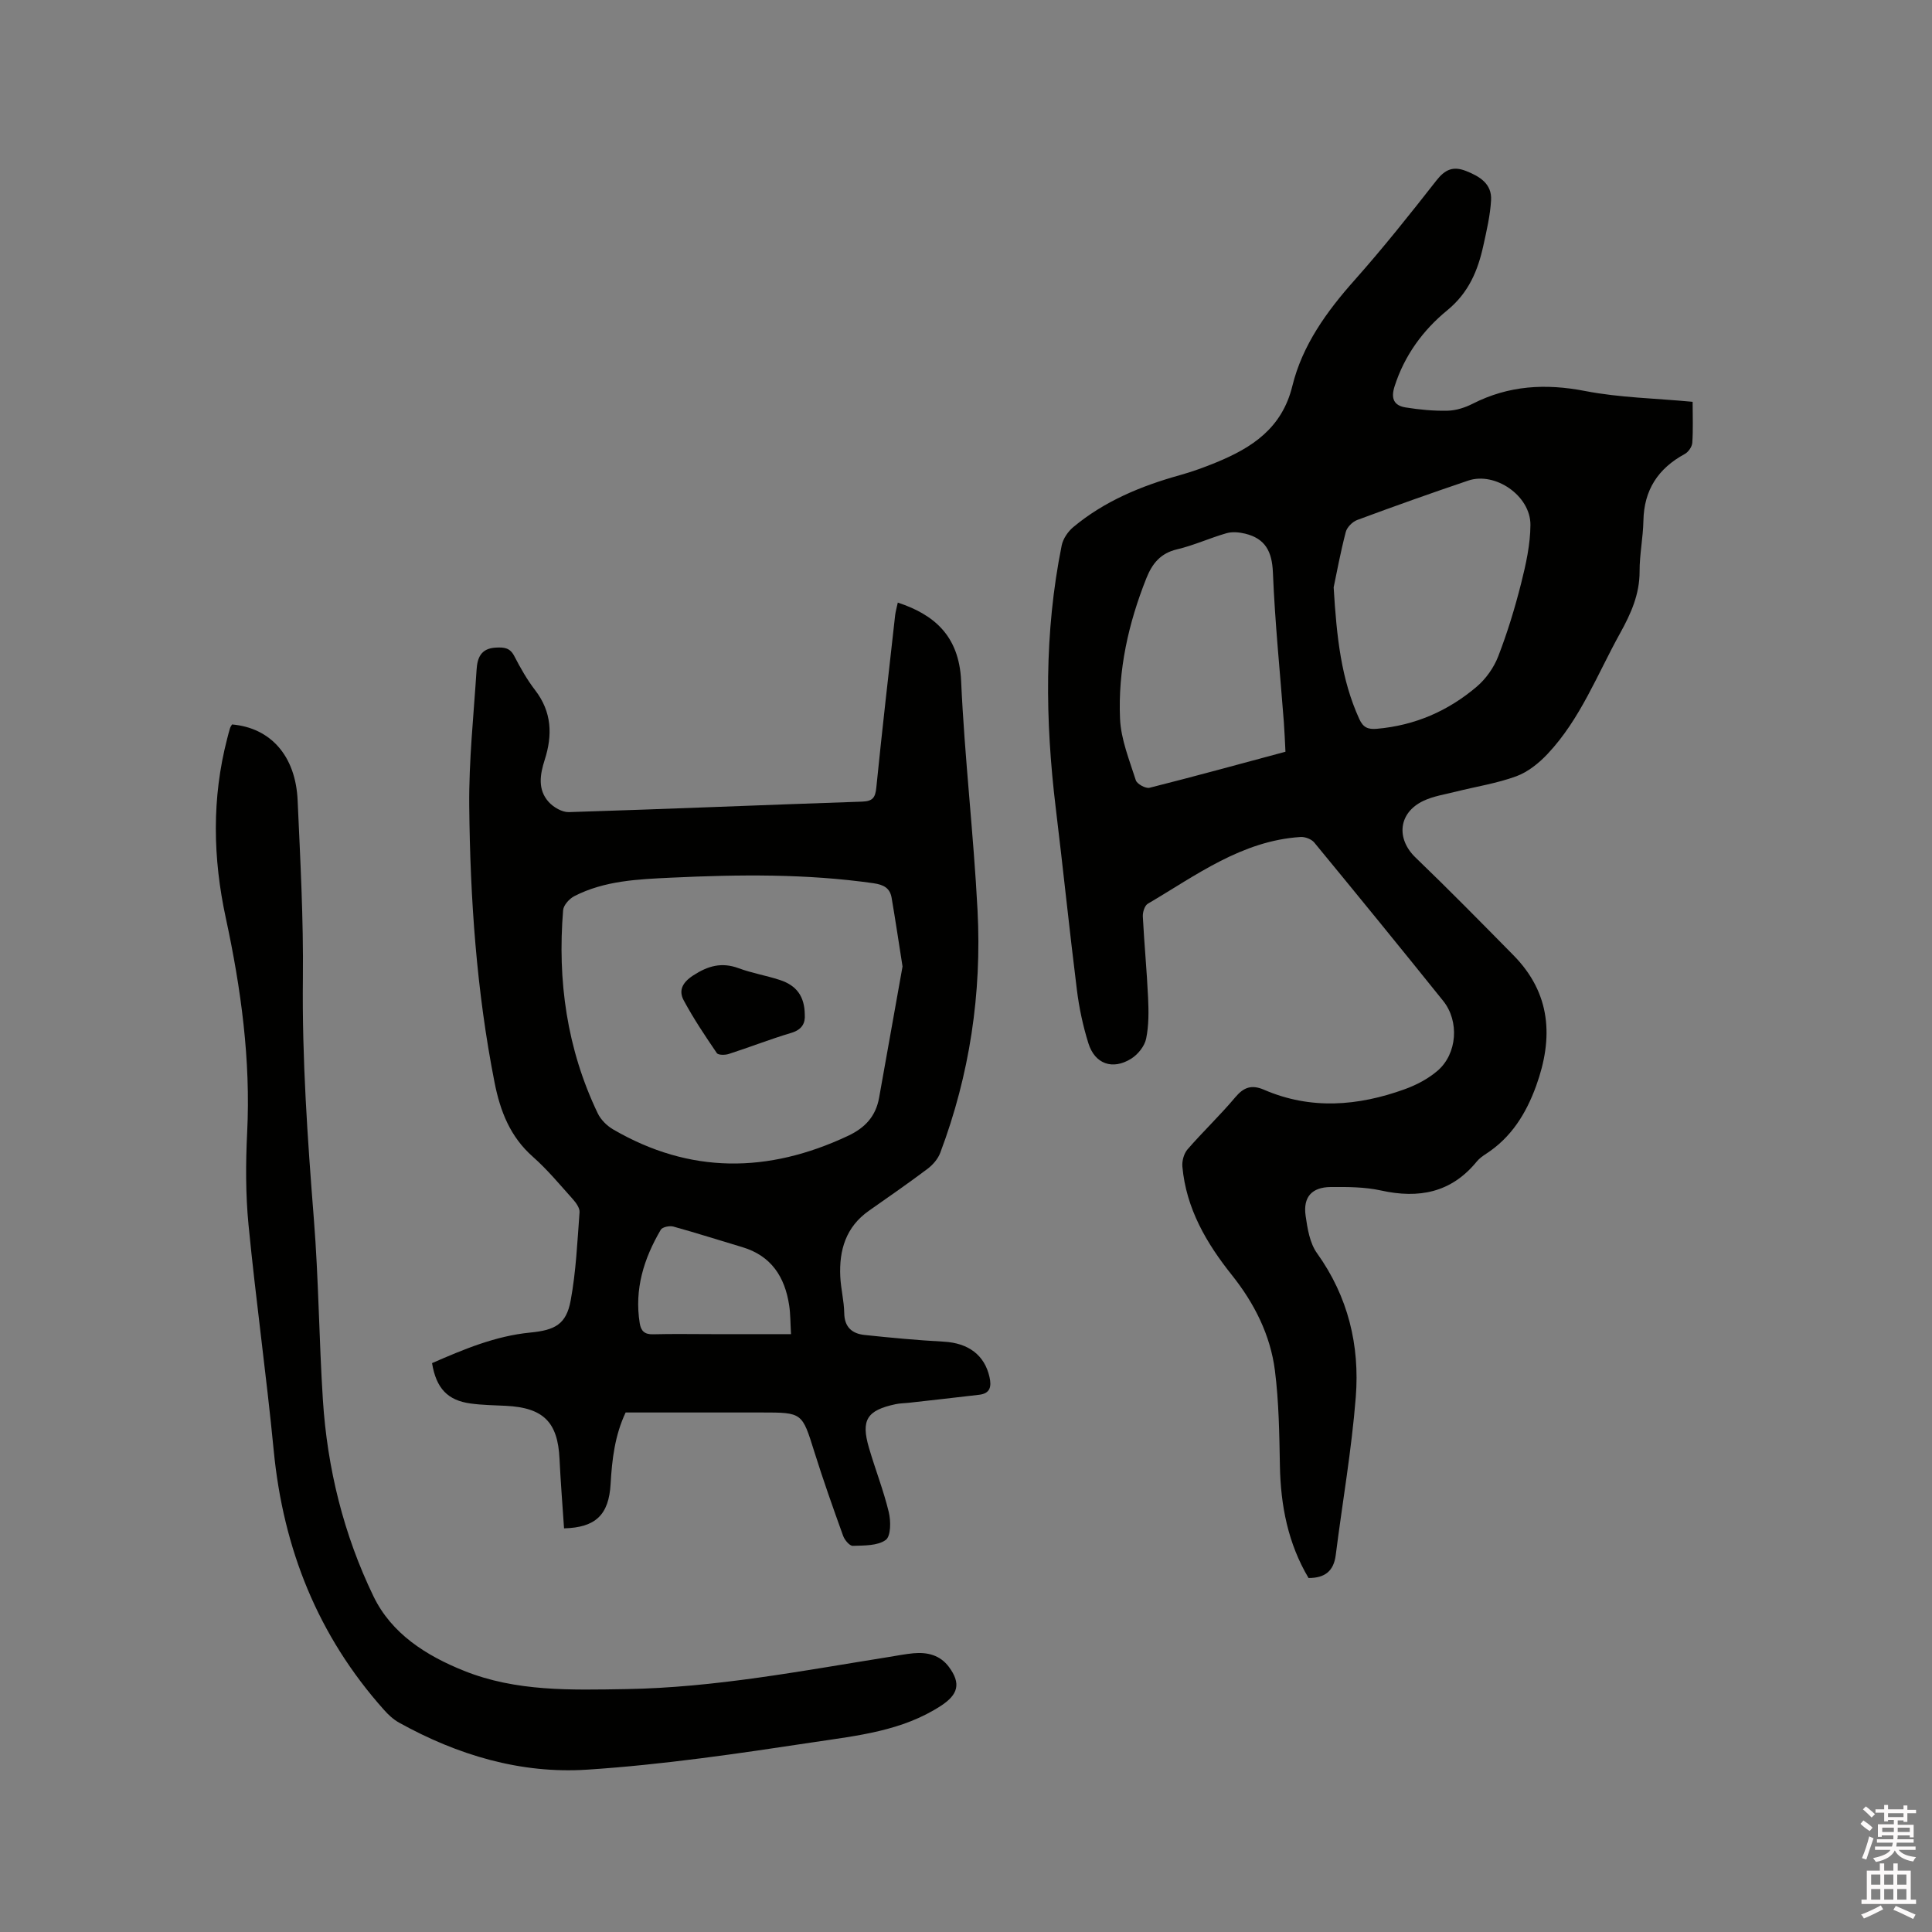
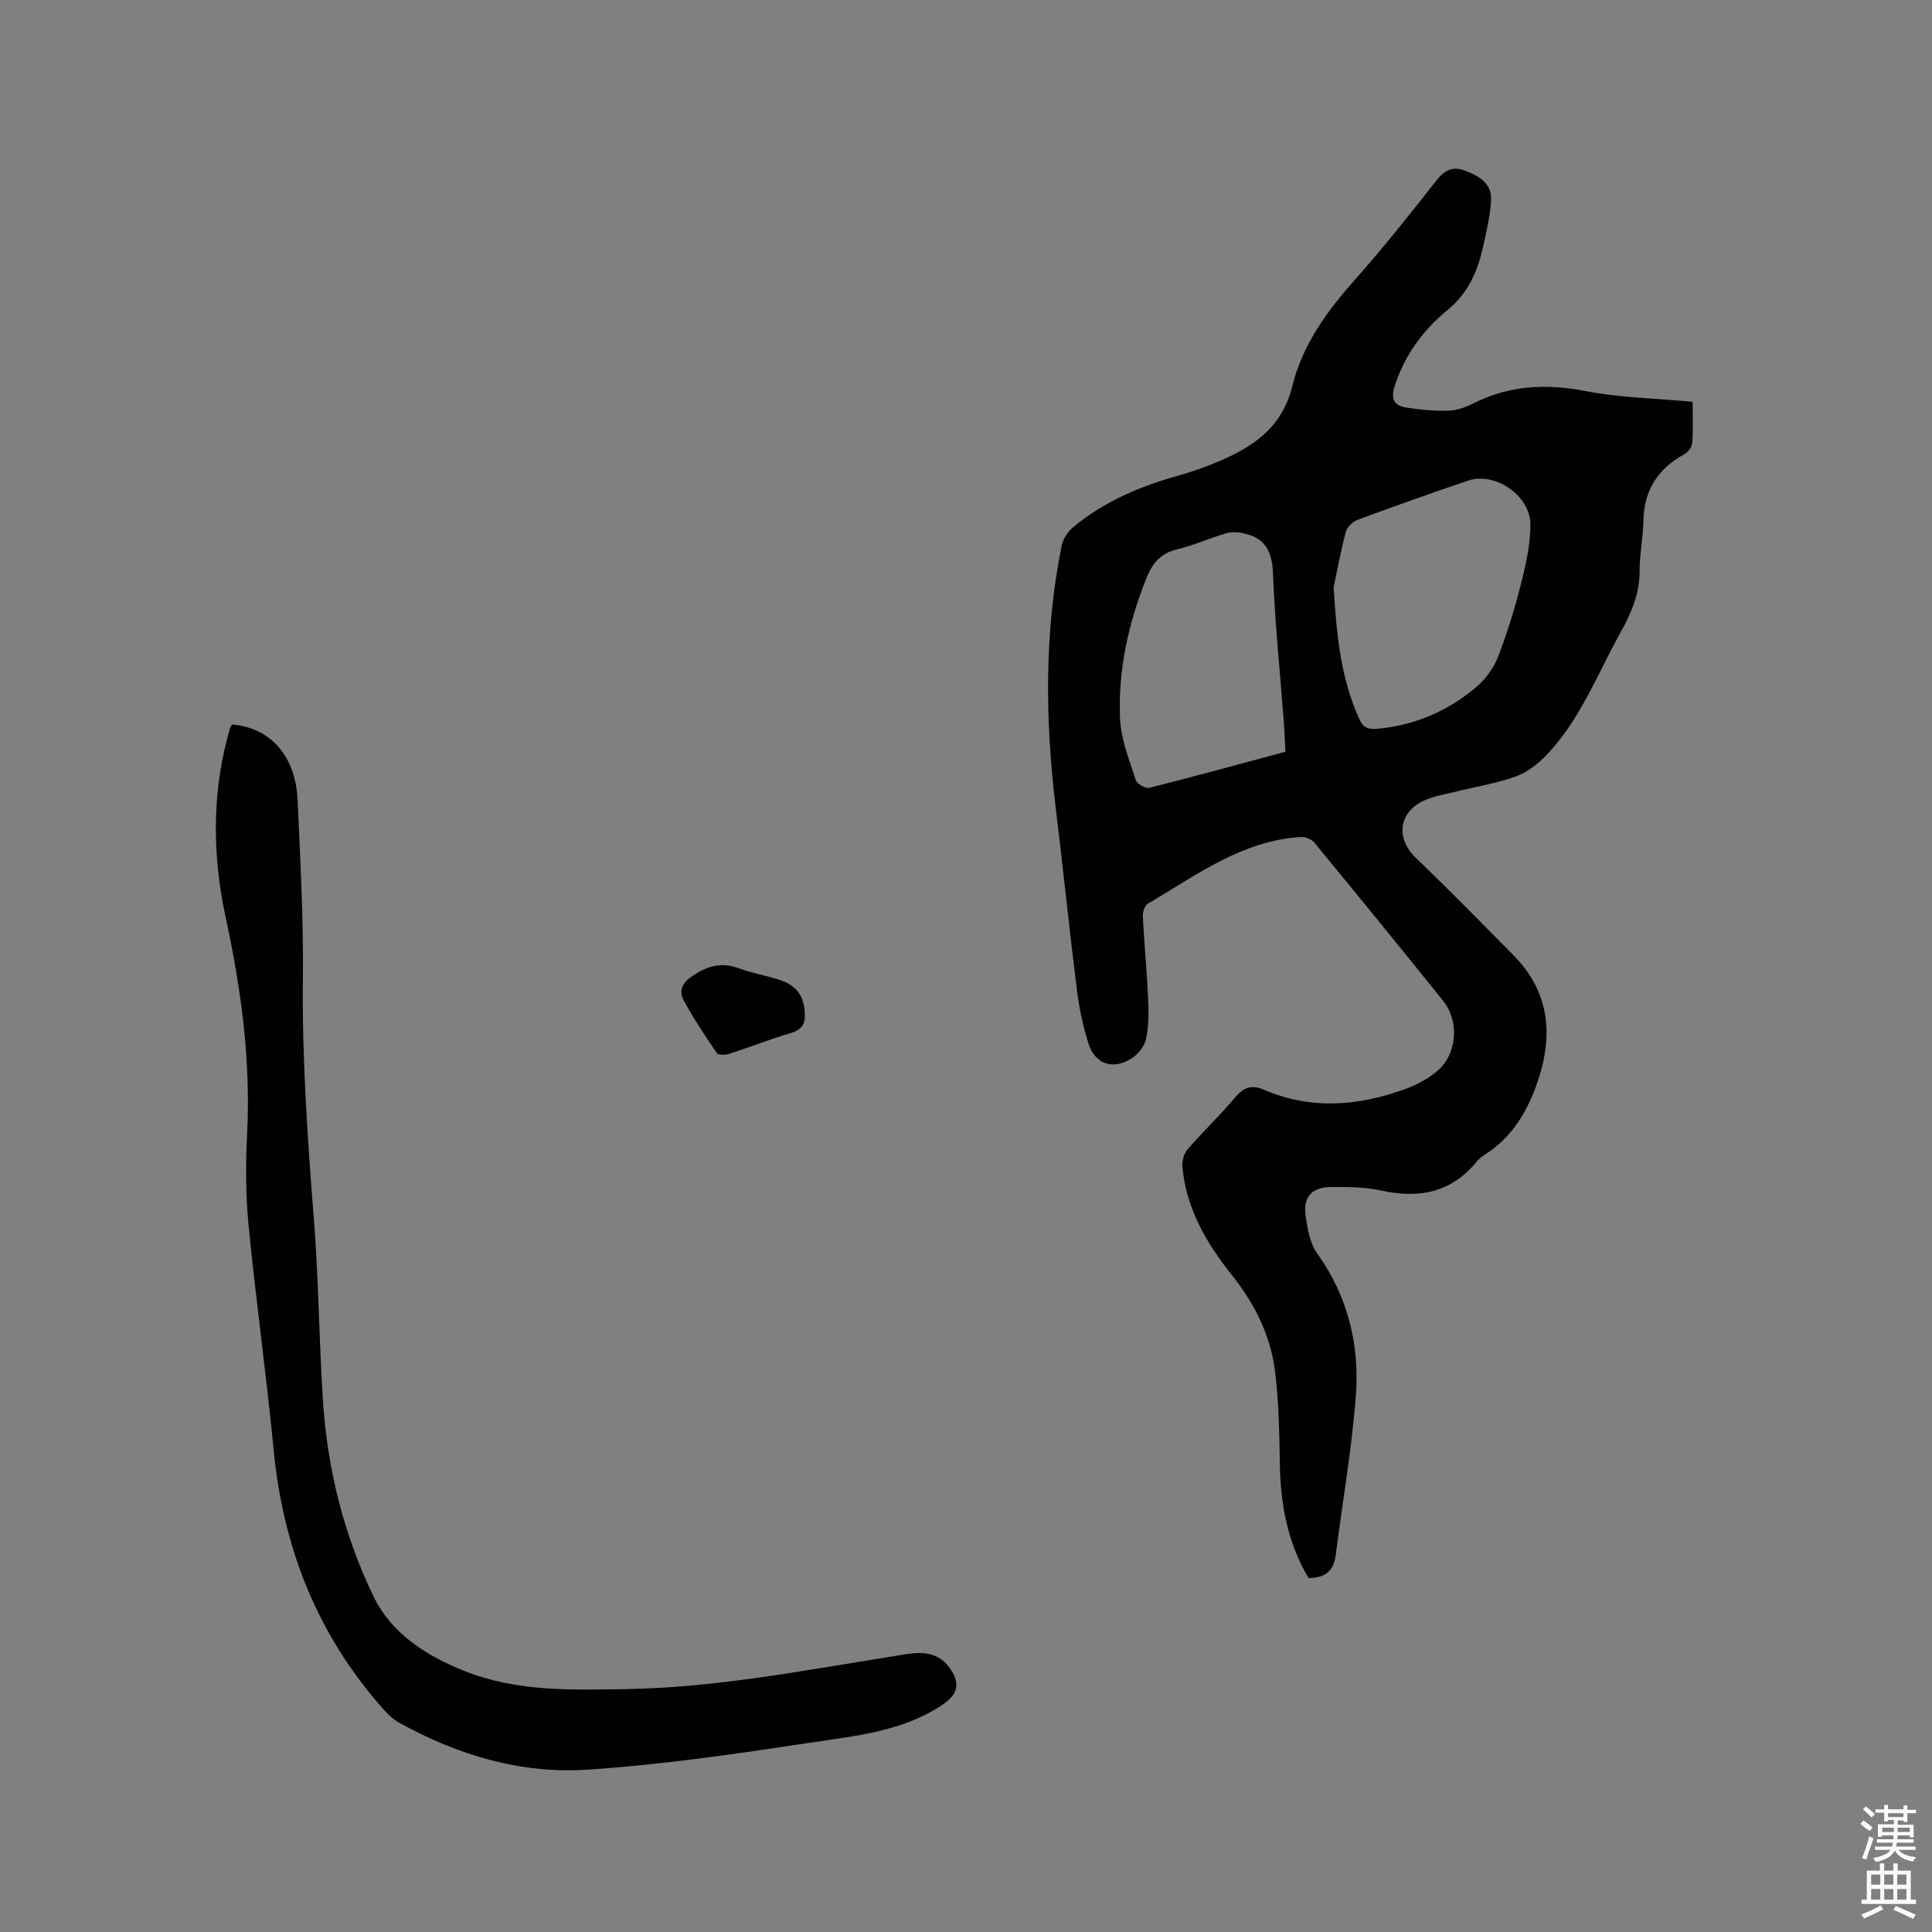
<svg xmlns="http://www.w3.org/2000/svg" enable-background="new 0 0 400 400" viewBox="0 0 400 400">
  <rect x="0" y="0" width="400" height="400" fill="#808080" stroke="none" />
  <path d="m385.2 377.6.6-.7c.6.4 1.3.9 1.9 1.5l-.6.7c-.8-.5-1.4-1-1.9-1.5zm.3 7.1c.6-1.4 1.1-2.9 1.5-4.5.3.1.6.3.9.4-.5 1.4-1 2.9-1.5 4.4zm.2-10.1.6-.6c.7.5 1.3 1.1 1.9 1.6l-.7.7c-.6-.6-1.2-1.2-1.8-1.7zm8.4-.8h.8v.9h1.8v.7h-1.8v1.8h-.8v-.3h-1.2v.9h3.3v2.6h-.8v-.4h-2.5c0 .3 0 .6-.1.8h3.4v.7h-3.5c0 .3-.1.6-.1.8h4v.7h-3.5c.7.9 1.9 1.3 3.6 1.5-.2.2-.4.5-.6.9-1.9-.3-3.2-1.1-3.8-2.3-.5 1.1-1.8 2-3.9 2.4-.2-.3-.4-.5-.6-.8 1.9-.4 3.1-.9 3.6-1.7h-3.2v-.7h3.5c.1-.2.1-.5.2-.8h-3.3v-.7h3.4c0-.2 0-.5 0-.8h-2.4v.3h-.8v-2.6h3.3v-.9h-1.2v.3h-.8v-1.8h-1.8v-.7h1.8v-.9h.8v.9h3.2zm-4.4 5.5h2.4c0-.3 0-.6 0-.9h-2.4zm1.2-3.1h3.2v-.8h-3.2zm4.4 2.2h-2.4v.9h2.5v-.9z" fill="#fcfafa" />
  <path d="m389.2 385.8h.9v1.5h1.9v-1.5h.9v1.5h2.7v6h1.1v.9h-11.3v-.9h1.1v-6h2.7zm.2 8.7.5.8c-1.2.6-2.5 1.3-4 1.9-.2-.3-.3-.6-.6-.8 1.6-.6 3-1.3 4.1-1.9zm-2-4.3h1.9v-2.1h-1.9zm0 3.1h1.9v-2.2h-1.9zm2.7-3.1h1.9v-2.1h-1.9zm0 3.1h1.9v-2.2h-1.9zm2.4 1.3c1.4.6 2.7 1.2 4.1 1.8l-.5.9c-1.5-.7-2.8-1.4-4.1-1.9zm2.2-6.5h-1.9v2.1h1.9zm-1.9 5.2h1.9v-2.2h-1.9z" fill="#fcfafa" />
  <g fill="#010100">
    <path d="m350.44 83.19c0 3.01.12 5.76-.07 8.49-.06.83-.82 1.92-1.57 2.32-5.52 3-8.43 7.45-8.55 13.82-.07 3.49-.8 6.97-.79 10.45.02 4.77-1.81 8.82-4.04 12.84-4.72 8.5-8.21 17.75-14.99 24.96-1.8 1.92-4.08 3.76-6.5 4.65-4.04 1.48-8.38 2.14-12.58 3.2-2.25.56-4.61.92-6.67 1.9-5.17 2.46-5.66 7.83-1.6 11.73 6.87 6.61 13.55 13.41 20.24 20.2 7.81 7.91 8.33 17.12 4.72 27.08-2.08 5.72-5.13 10.65-10.34 14.04-.71.46-1.43.97-1.96 1.62-5.27 6.45-11.97 7.72-19.81 5.99-3.37-.74-6.96-.75-10.44-.72-3.89.04-5.72 2.08-5.18 5.92.38 2.68.86 5.69 2.37 7.79 6.44 8.99 8.86 19.08 8.02 29.77-.86 10.95-2.77 21.81-4.15 32.72-.42 3.32-2.25 4.76-5.63 4.75-4.24-7.13-5.78-14.98-5.93-23.27-.12-6.56-.21-13.17-1.03-19.67-.93-7.37-4.28-13.97-8.89-19.75-5.32-6.67-9.48-13.8-10.27-22.47-.11-1.17.31-2.71 1.06-3.58 3.19-3.68 6.75-7.05 9.88-10.78 1.77-2.11 3.4-2.67 5.96-1.57 9.69 4.19 19.46 3.38 29.11-.1 2.44-.88 4.89-2.17 6.84-3.85 4.06-3.51 4.52-10.24 1.15-14.44-8.83-10.99-17.74-21.92-26.7-32.8-.58-.7-1.9-1.2-2.83-1.14-12.19.78-21.64 7.95-31.63 13.82-.66.39-1.08 1.77-1.03 2.66.29 5.61.83 11.2 1.09 16.81.13 2.83.16 5.75-.41 8.49-.33 1.55-1.7 3.25-3.09 4.12-3.84 2.4-7.52 1.11-8.86-3.19-1.13-3.61-1.93-7.37-2.39-11.13-1.56-12.49-2.84-25.02-4.36-37.51-2.21-18.21-2.42-36.37 1.22-54.43.28-1.38 1.29-2.87 2.39-3.79 6.46-5.39 14.06-8.53 22.1-10.77 2.54-.71 5.04-1.62 7.48-2.62 7.45-3.06 13.64-7.09 15.78-15.81 2.07-8.46 7.1-15.43 12.88-21.93 5.91-6.65 11.46-13.63 16.95-20.64 1.79-2.29 3.47-3.03 6.16-1.96 2.86 1.13 5.35 2.67 5.16 6.04-.18 3.14-.91 6.27-1.59 9.36-1.14 5.21-3.03 9.79-7.5 13.45-5 4.09-8.85 9.34-10.89 15.74-.82 2.57-.09 3.98 2.31 4.36 2.87.46 5.8.74 8.69.67 1.74-.04 3.59-.64 5.17-1.44 7.47-3.8 15.1-4.23 23.31-2.63 7.13 1.38 14.51 1.5 22.23 2.23zm-74.32 38.41c.62 10.41 1.58 19.09 5.3 27.25.81 1.79 1.81 2.19 3.63 2.04 7.86-.68 14.77-3.68 20.7-8.73 1.9-1.62 3.54-3.94 4.44-6.27 1.9-4.91 3.45-9.99 4.74-15.1 1-3.96 1.91-8.08 1.93-12.13.03-6.02-7.31-11.05-12.88-9.16-7.7 2.6-15.37 5.33-22.99 8.16-.99.37-2.12 1.51-2.37 2.51-1.11 4.27-1.91 8.62-2.5 11.43zm-9.98 34.04c-.12-2.31-.19-4.21-.33-6.1-.79-10.35-1.85-20.68-2.27-31.04-.18-4.34-1.59-7-5.74-8.01-1.24-.3-2.69-.44-3.88-.09-3.45.99-6.76 2.52-10.25 3.34-3.42.81-5.12 2.96-6.32 5.96-3.73 9.35-5.9 19.07-5.46 29.1.19 4.3 1.94 8.56 3.27 12.75.25.77 2.04 1.75 2.84 1.55 9.33-2.35 18.6-4.9 28.14-7.46z" />
-     <path d="m185.88 124.76c7.29 2.41 12.68 6.68 13.11 16.21.71 15.86 2.58 31.66 3.4 47.52.89 17.21-1.63 34.03-7.73 50.21-.48 1.26-1.53 2.47-2.63 3.3-3.98 2.99-8.07 5.82-12.14 8.68-4.76 3.34-6.18 8.15-5.92 13.62.12 2.53.78 5.04.82 7.57.05 2.94 1.66 4.25 4.21 4.52 5.46.58 10.94 1.09 16.42 1.39 5.07.28 8.43 2.77 9.45 7.34.44 1.96.14 3.38-2.13 3.65-4.82.57-9.65 1.11-14.47 1.65-.95.11-1.91.1-2.84.3-5.93 1.26-7.21 3.26-5.53 9 1.3 4.47 3.02 8.82 4.11 13.34.45 1.86.45 4.99-.63 5.77-1.7 1.23-4.48 1.14-6.82 1.22-.66.02-1.69-1.21-2-2.07-2.08-5.77-4.13-11.55-5.96-17.4-2.54-8.11-2.45-8.14-10.92-8.14-9.33 0-18.65 0-28.15 0-2.23 4.73-2.82 9.69-3.11 14.78-.36 6.43-3.12 9.04-9.64 9.21-.32-4.79-.71-9.61-.94-14.43-.36-7.58-3.35-10.56-11.11-10.94-2.43-.12-4.88-.15-7.29-.48-4.76-.64-7.13-3.14-7.99-8.36 6.51-2.84 13.11-5.63 20.36-6.33 5.13-.5 7.43-1.73 8.34-6.63 1.11-6 1.38-12.17 1.84-18.28.06-.86-.71-1.94-1.37-2.68-2.69-3-5.28-6.14-8.28-8.79-4.72-4.16-6.77-9.43-7.95-15.41-3.73-18.9-5.05-38.03-5.24-57.22-.09-9.39.92-18.8 1.52-28.2.15-2.41.84-4.44 3.98-4.6 1.78-.09 2.94.03 3.84 1.78 1.26 2.44 2.64 4.87 4.31 7.04 3.46 4.5 3.62 9.3 1.97 14.43-.97 3.02-1.49 6.15.84 8.72.99 1.09 2.77 2.13 4.16 2.09 20.22-.63 40.44-1.49 60.66-2.17 2.21-.07 2.79-.77 3-2.89 1.2-11.91 2.57-23.81 3.9-35.71.1-.81.34-1.62.55-2.61zm.98 75.34c-.77-4.87-1.46-9.55-2.26-14.22-.35-2.02-1.63-2.71-3.77-3.02-13.91-1.98-27.86-1.81-41.84-1.15-6.9.33-13.79.6-20.09 3.83-1.02.53-2.22 1.85-2.31 2.89-1.2 14.61.78 28.74 7.16 42.06.63 1.32 1.89 2.58 3.17 3.33 15.94 9.29 32.13 9.1 48.62 1.36 3.59-1.68 5.78-4.07 6.47-7.91 1.63-9.05 3.24-18.1 4.85-27.17zm-23.09 76.12c-.14-2.39-.11-4.2-.38-5.96-.89-5.88-3.7-10.27-9.72-12.06-4.75-1.41-9.47-2.93-14.25-4.25-.78-.22-2.28.09-2.61.65-3.51 5.97-5.5 12.32-4.36 19.37.26 1.61 1.02 2.32 2.75 2.28 4.12-.11 8.25-.03 12.37-.03z" />
    <path d="m48.04 149.99c7.98.69 13.16 6.49 13.58 15.69.55 12.28 1.22 24.58 1.09 36.86-.19 16.67.96 33.23 2.27 49.83.99 12.46 1.07 24.99 1.87 37.46.91 14.19 4.3 27.9 10.48 40.68 3.73 7.71 10.85 12.25 18.73 15.41 10.83 4.35 22.18 3.97 33.53 3.79 18.41-.3 36.42-3.78 54.5-6.66 1.67-.27 3.34-.6 5.03-.76 2.89-.26 5.52.37 7.35 2.84 2.56 3.45 1.87 5.73-1.65 8.03-8.03 5.24-17.31 6.18-26.34 7.54-15.58 2.35-31.23 4.67-46.93 5.69-13.75.9-26.84-3.02-38.95-9.75-1.16-.65-2.21-1.62-3.1-2.63-13.68-15.32-20.86-33.34-22.83-53.7-1.51-15.6-3.7-31.14-5.22-46.75-.61-6.3-.59-12.72-.28-19.06.75-15.06-1.26-29.79-4.42-44.44-2.68-12.4-2.92-24.79.29-37.15.19-.72.36-1.44.58-2.14.09-.29.28-.54.42-.78z" />
    <path d="m166.62 210.06c.12 1.72-.51 3.12-2.84 3.8-4.34 1.29-8.57 2.96-12.89 4.35-.76.25-2.19.26-2.48-.18-2.42-3.55-4.82-7.13-6.85-10.91-1.1-2.04-.29-3.7 1.95-5.16 3.07-2 5.9-2.8 9.42-1.5 2.76 1.02 5.71 1.51 8.52 2.43 3.48 1.13 5.13 3.41 5.17 7.17z" />
  </g>
</svg>